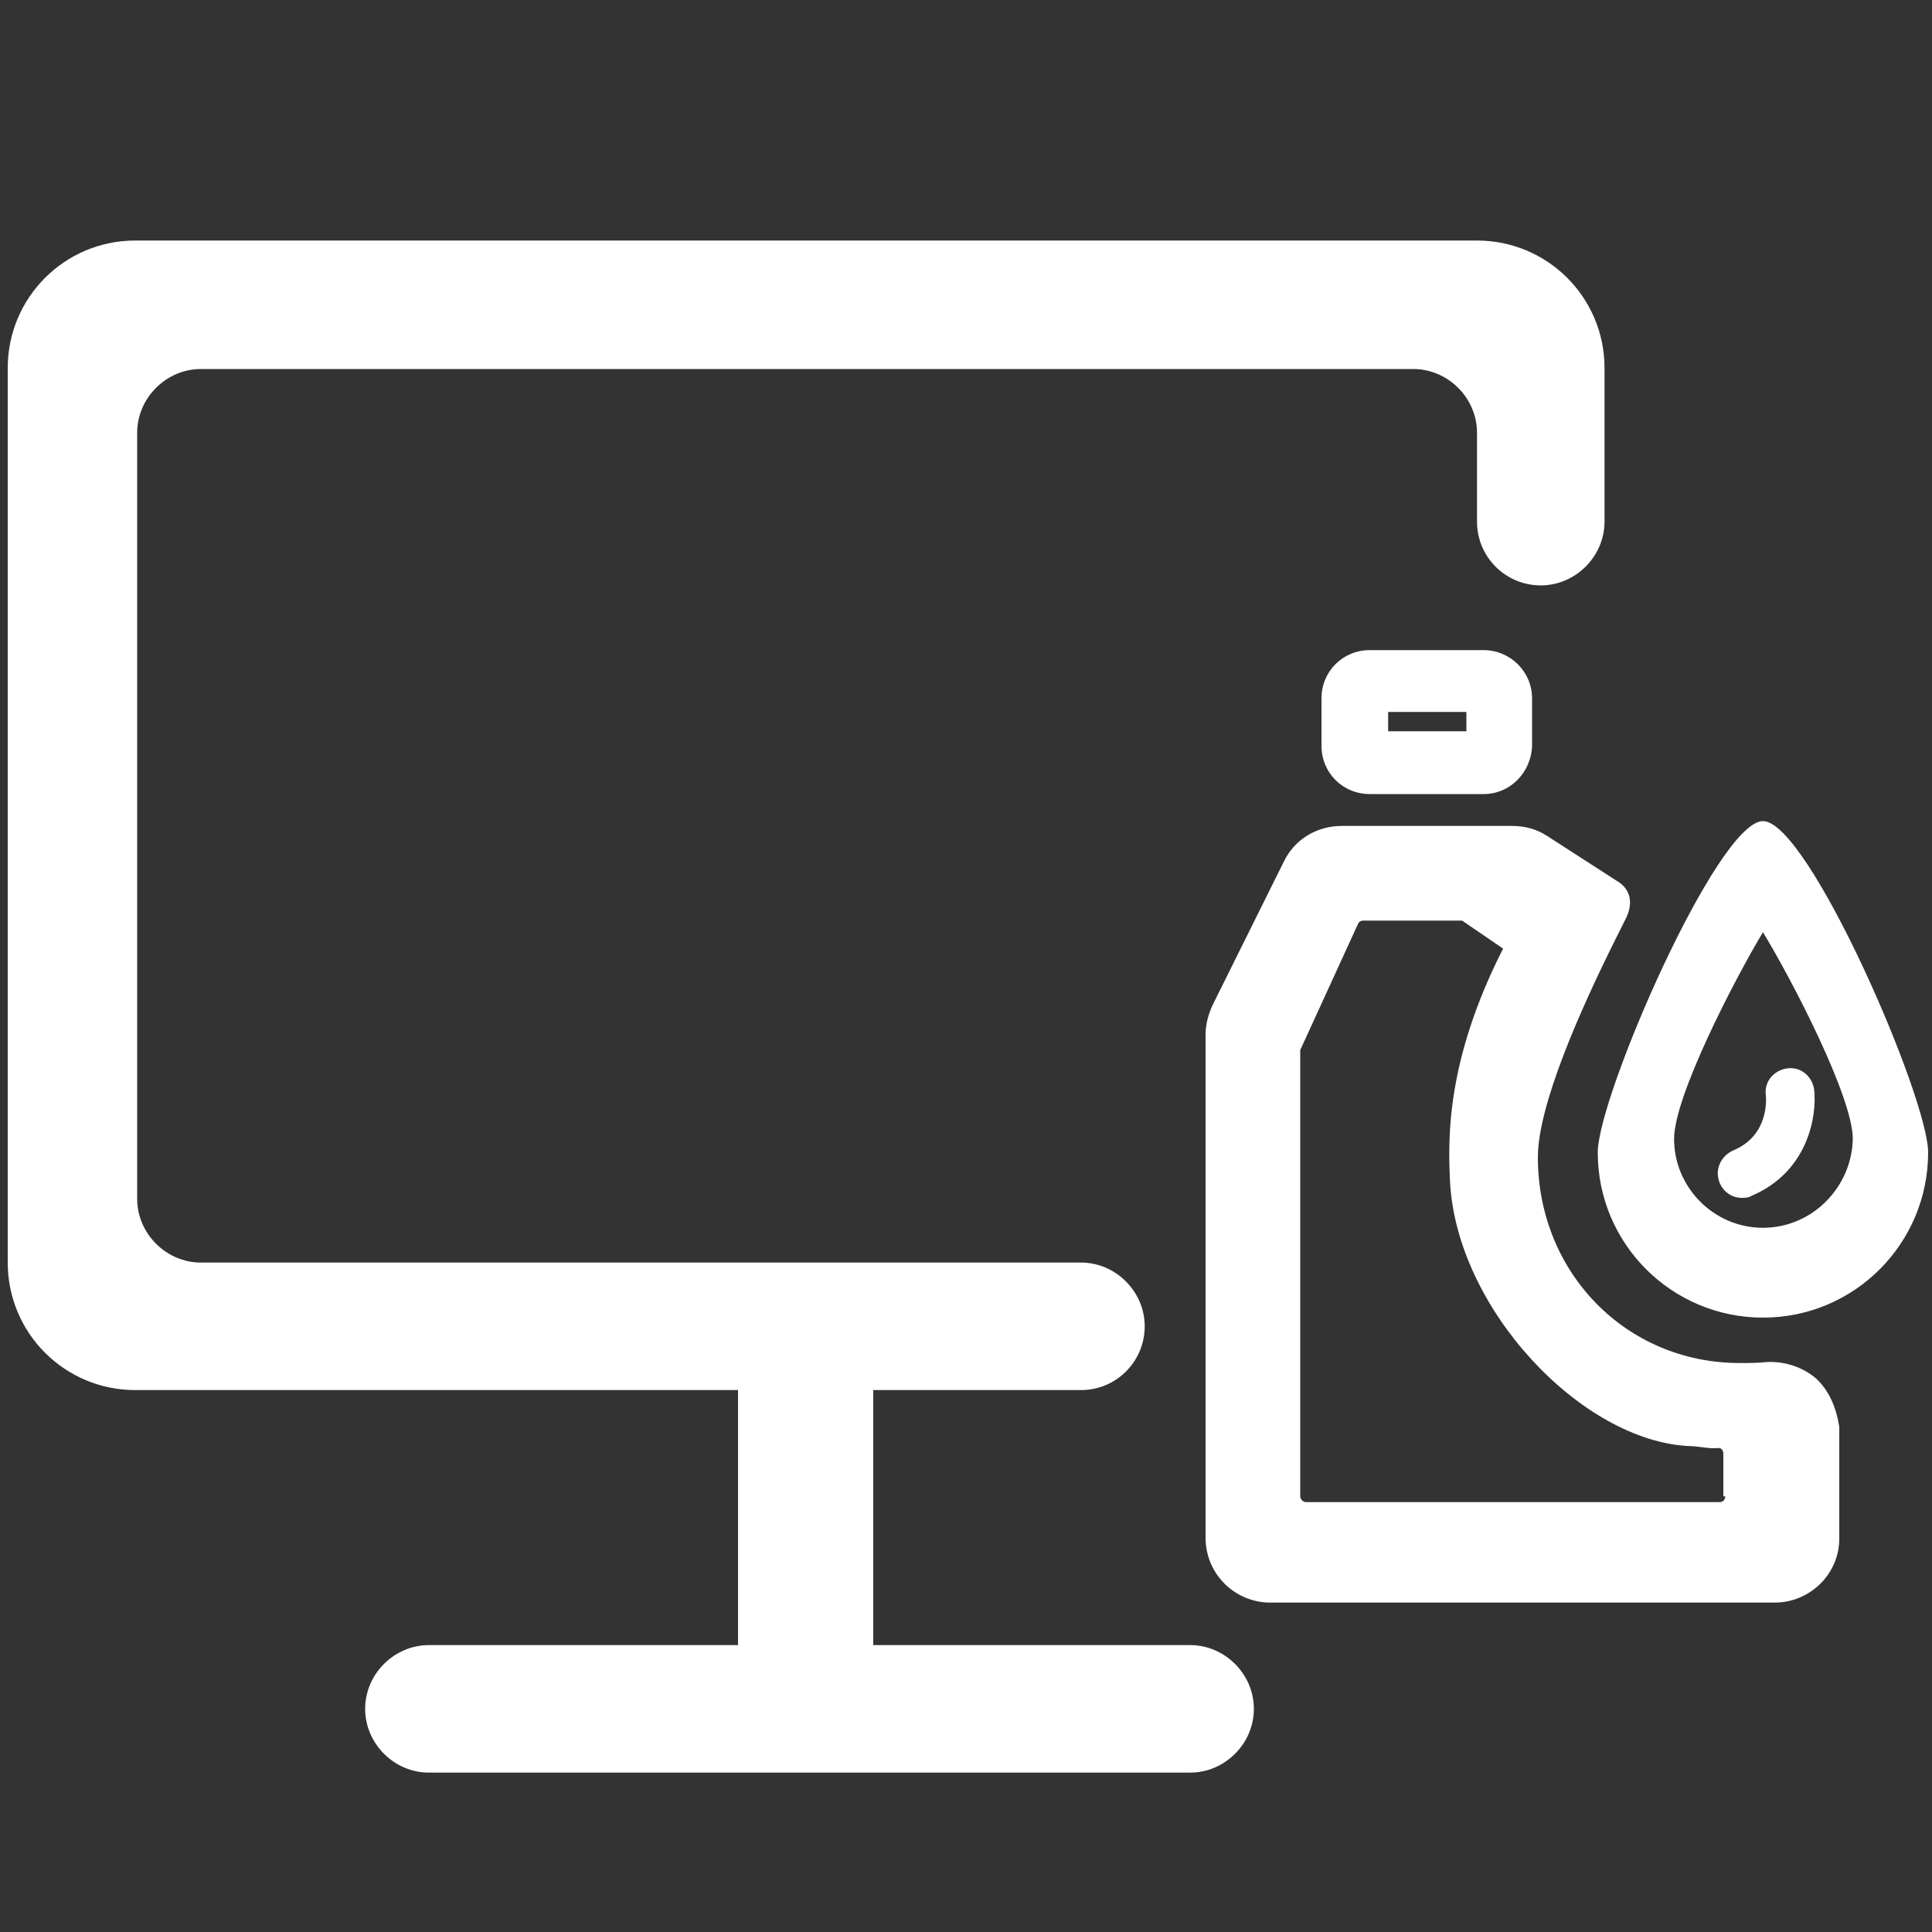
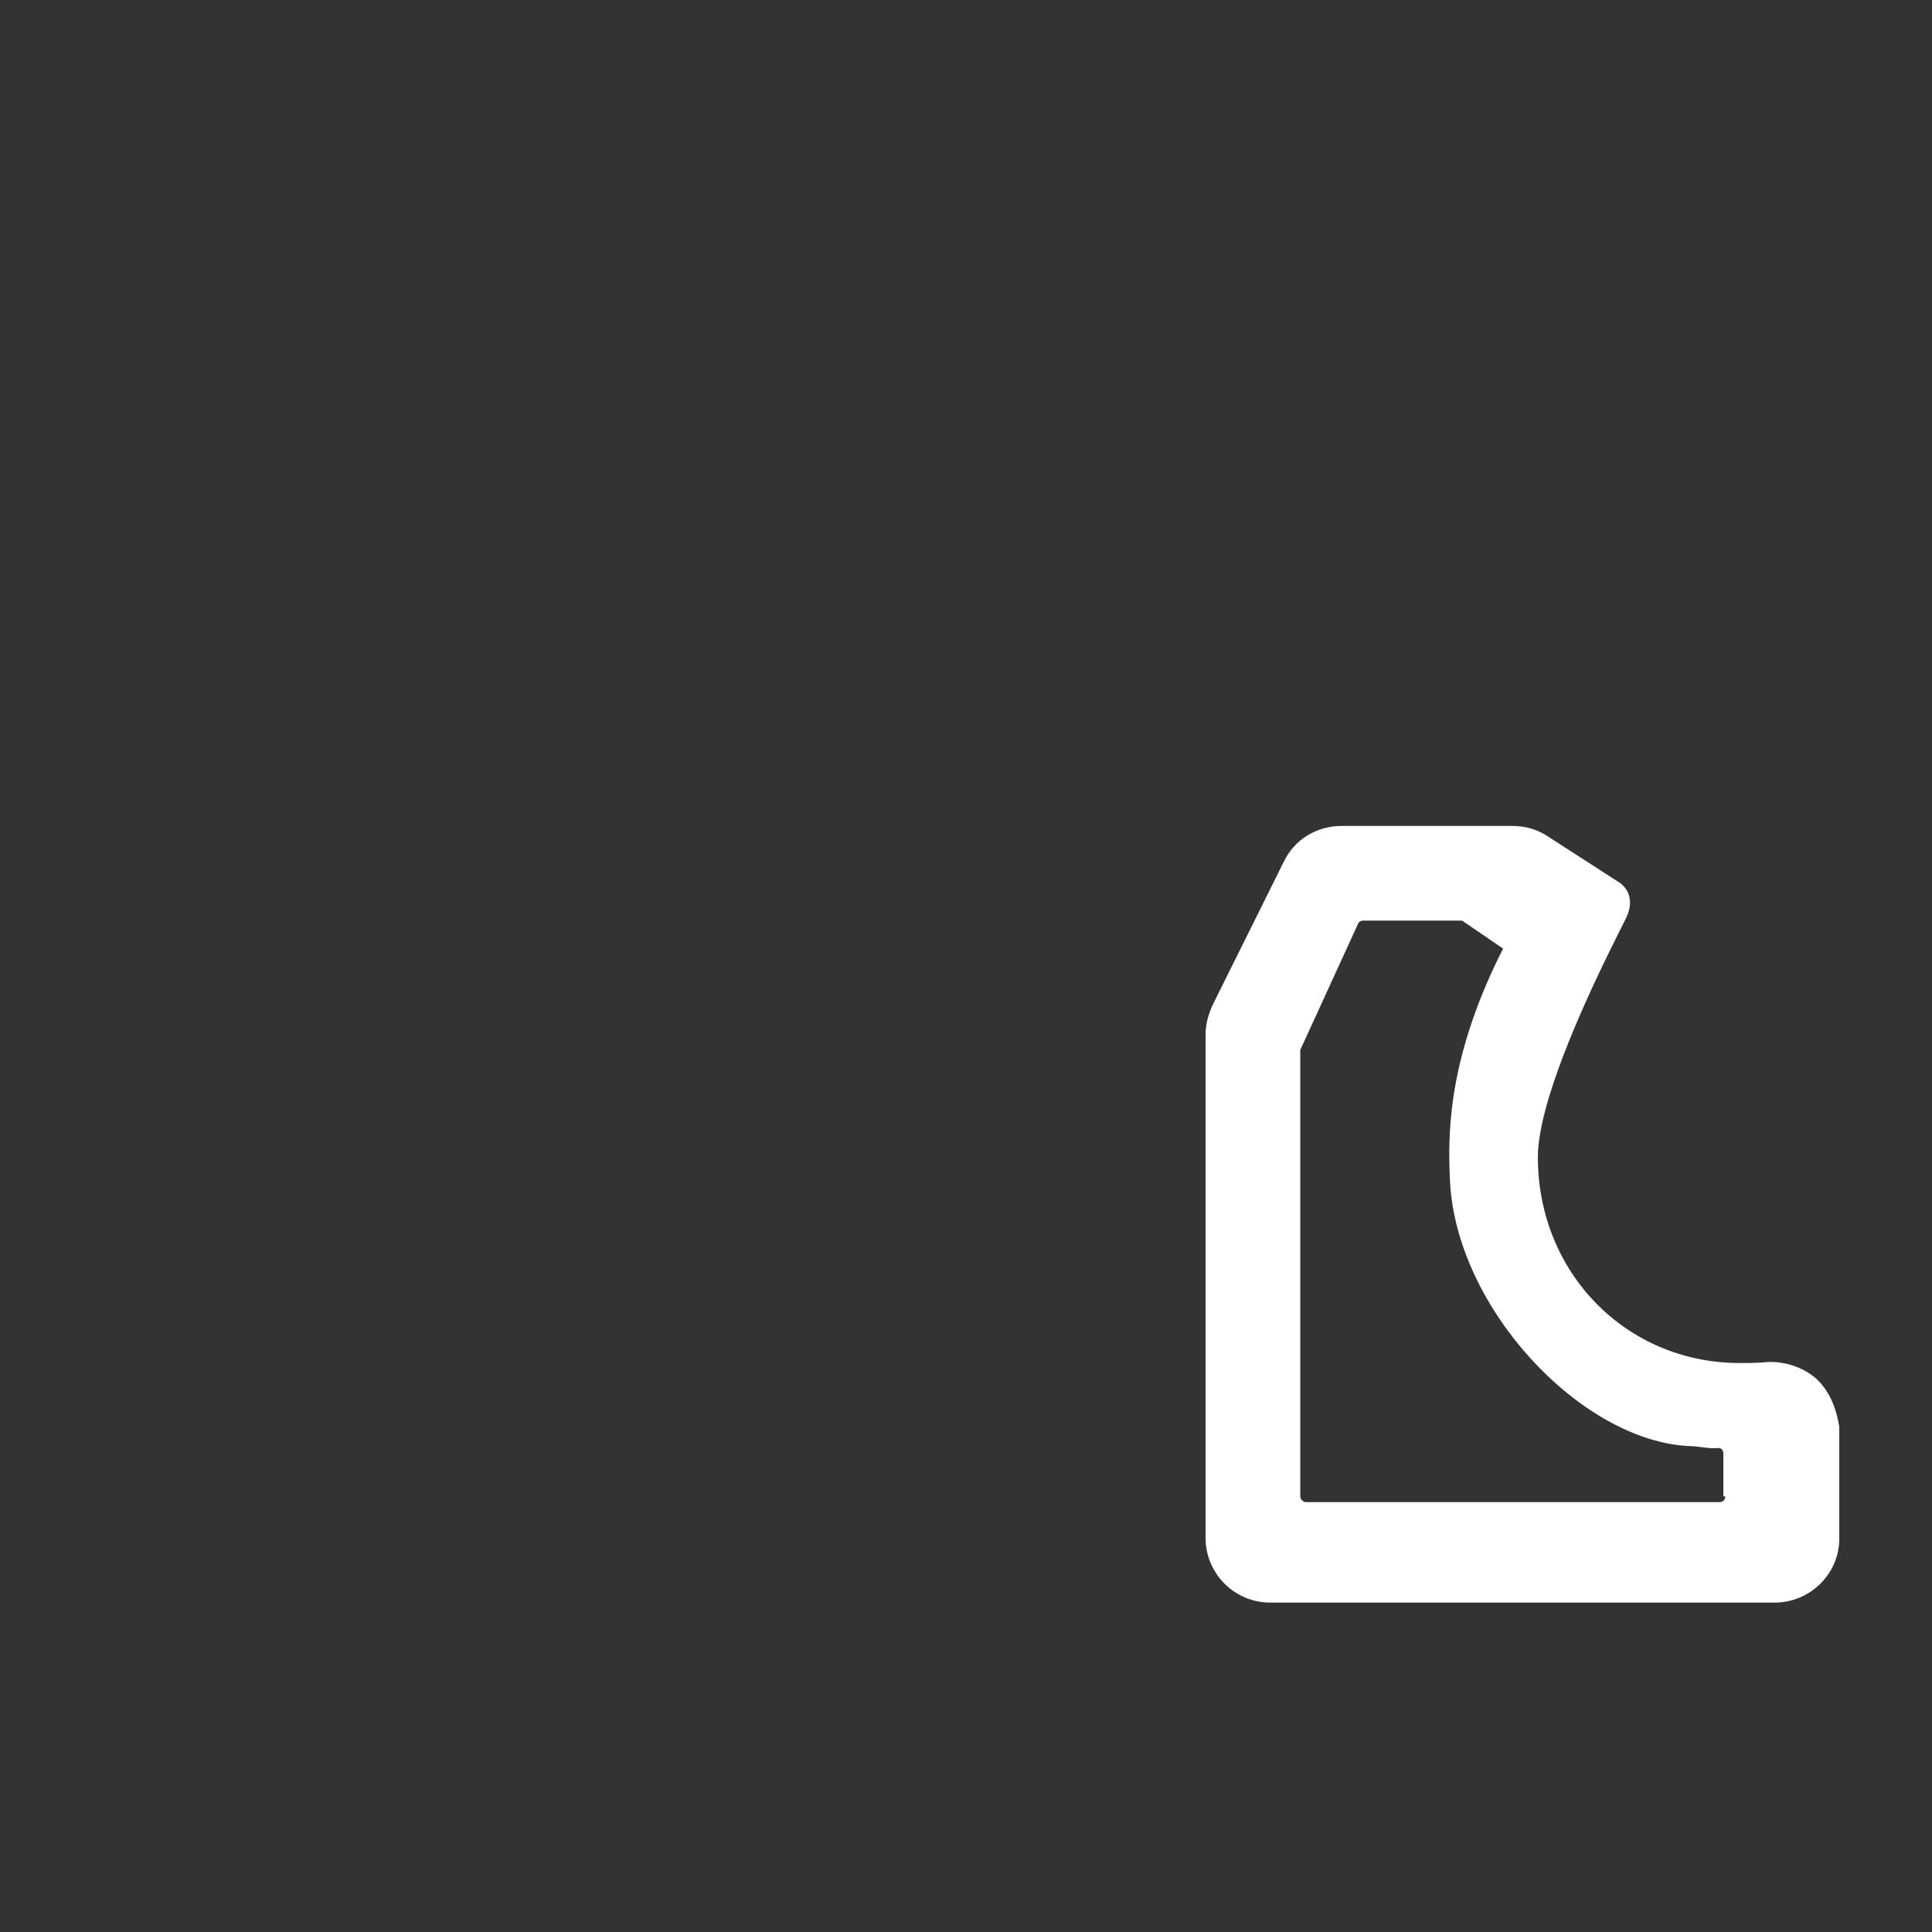
<svg xmlns="http://www.w3.org/2000/svg" t="1722864520465" class="icon" viewBox="0 0 1024 1024" version="1.1" p-id="10589" width="200" height="200">
  <rect x="0" y="0" width="1024" height="1024" fill="#333333" stroke="none" />
-   <path d="M782.848 273.92v2.56c0 18.944 15.36 33.792 33.792 33.792s33.792-15.36 33.792-33.792V195.072c0-37.376-30.208-67.584-67.584-67.584H71.68C34.304 127.488 4.096 157.696 4.096 195.072v474.112c0 37.376 30.208 67.584 67.584 67.584h319.488v135.168h-163.84c-18.432 0-33.792 15.36-33.792 33.792 0 18.432 15.36 33.792 33.792 33.792h403.456c18.432 0 33.792-15.36 33.792-33.792 0-18.432-15.36-33.792-33.792-33.792H462.848v-135.168h110.08c18.944 0 33.792-15.36 33.792-33.792 0-18.432-15.36-33.792-33.792-33.792H106.496c-18.432 0-33.792-15.36-33.792-33.792V229.376c0-18.432 15.36-33.792 33.792-33.792h642.56c18.432 0 33.792 15.36 33.792 33.792v44.544z" p-id="10590" fill="#ffffff" />
-   <path d="M786.432 344.576h-60.416c-14.336 0-25.6 11.264-25.6 25.6v25.088c0 14.336 11.264 25.6 25.6 25.6h60.416c13.824 0 25.088-11.264 25.6-25.6v-25.088c0-14.336-11.776-25.6-25.6-25.6z m-9.216 43.008h-41.472v-10.24h41.472v10.24zM934.4 435.2c-24.064 0-87.552 145.92-87.552 175.616 0 48.64 39.424 87.552 87.552 87.552 48.64 0 87.552-39.424 87.552-87.552 0-29.184-63.488-175.616-87.552-175.616z m0 215.552c-26.112 0-47.104-21.504-47.104-47.104 0-22.528 31.744-83.968 47.104-109.568 15.872 26.112 47.616 87.552 47.616 109.568-0.512 25.6-21.504 47.104-47.616 47.104z" p-id="10591" fill="#ffffff" />
  <path d="M962.56 730.624c-7.168-6.144-16.896-9.216-26.112-8.704-5.12 0.512-9.728 0.512-14.336 0.512-60.416 0-107.008-48.128-107.008-109.056 0-27.648 22.528-78.336 41.472-116.224l5.12-10.24c3.584-7.168 3.072-14.336-3.072-18.944l-38.912-25.088c-5.632-3.584-11.776-5.12-18.432-5.12h-90.112c-13.312 0-25.088 7.168-30.72 18.944l-37.888 76.288c-2.048 4.608-3.584 9.728-3.584 15.36v266.752c0 18.944 15.36 34.304 34.304 34.304h267.264c18.944 0 34.304-15.36 34.304-33.792v-59.392c-1.536-9.728-5.12-18.944-12.288-25.6z m-48.128 62.464c0 1.536-1.024 3.072-3.072 3.072h-219.136c-1.536 0-3.072-1.536-3.072-3.072V558.08v-1.536l30.72-67.072c0.512-1.024 1.536-1.536 2.56-1.536h51.712c0.512 0 1.024 0 1.536 0.512l20.992 14.336c-30.208 59.392-29.184 100.352-28.16 122.88 3.072 67.584 69.632 138.24 126.976 140.8 4.608 0 10.24 1.536 14.848 1.024 1.024 0 1.536 0 2.048 0.512 0.512 0.512 1.024 1.024 1.024 2.56v22.528z" p-id="10592" fill="#ffffff" />
-   <path d="M923.136 634.88c-5.12 0-9.728-3.072-11.776-8.192-2.56-6.656 0.512-13.824 7.168-16.896 19.968-8.192 17.408-29.184 17.408-29.184-1.024-7.168 4.096-13.312 11.264-14.336 7.168-1.024 13.312 4.096 14.336 11.264 1.536 13.824-3.072 43.52-33.28 56.32-1.536 1.024-3.584 1.024-5.12 1.024z m0 0" p-id="10593" fill="#ffffff" />
</svg>